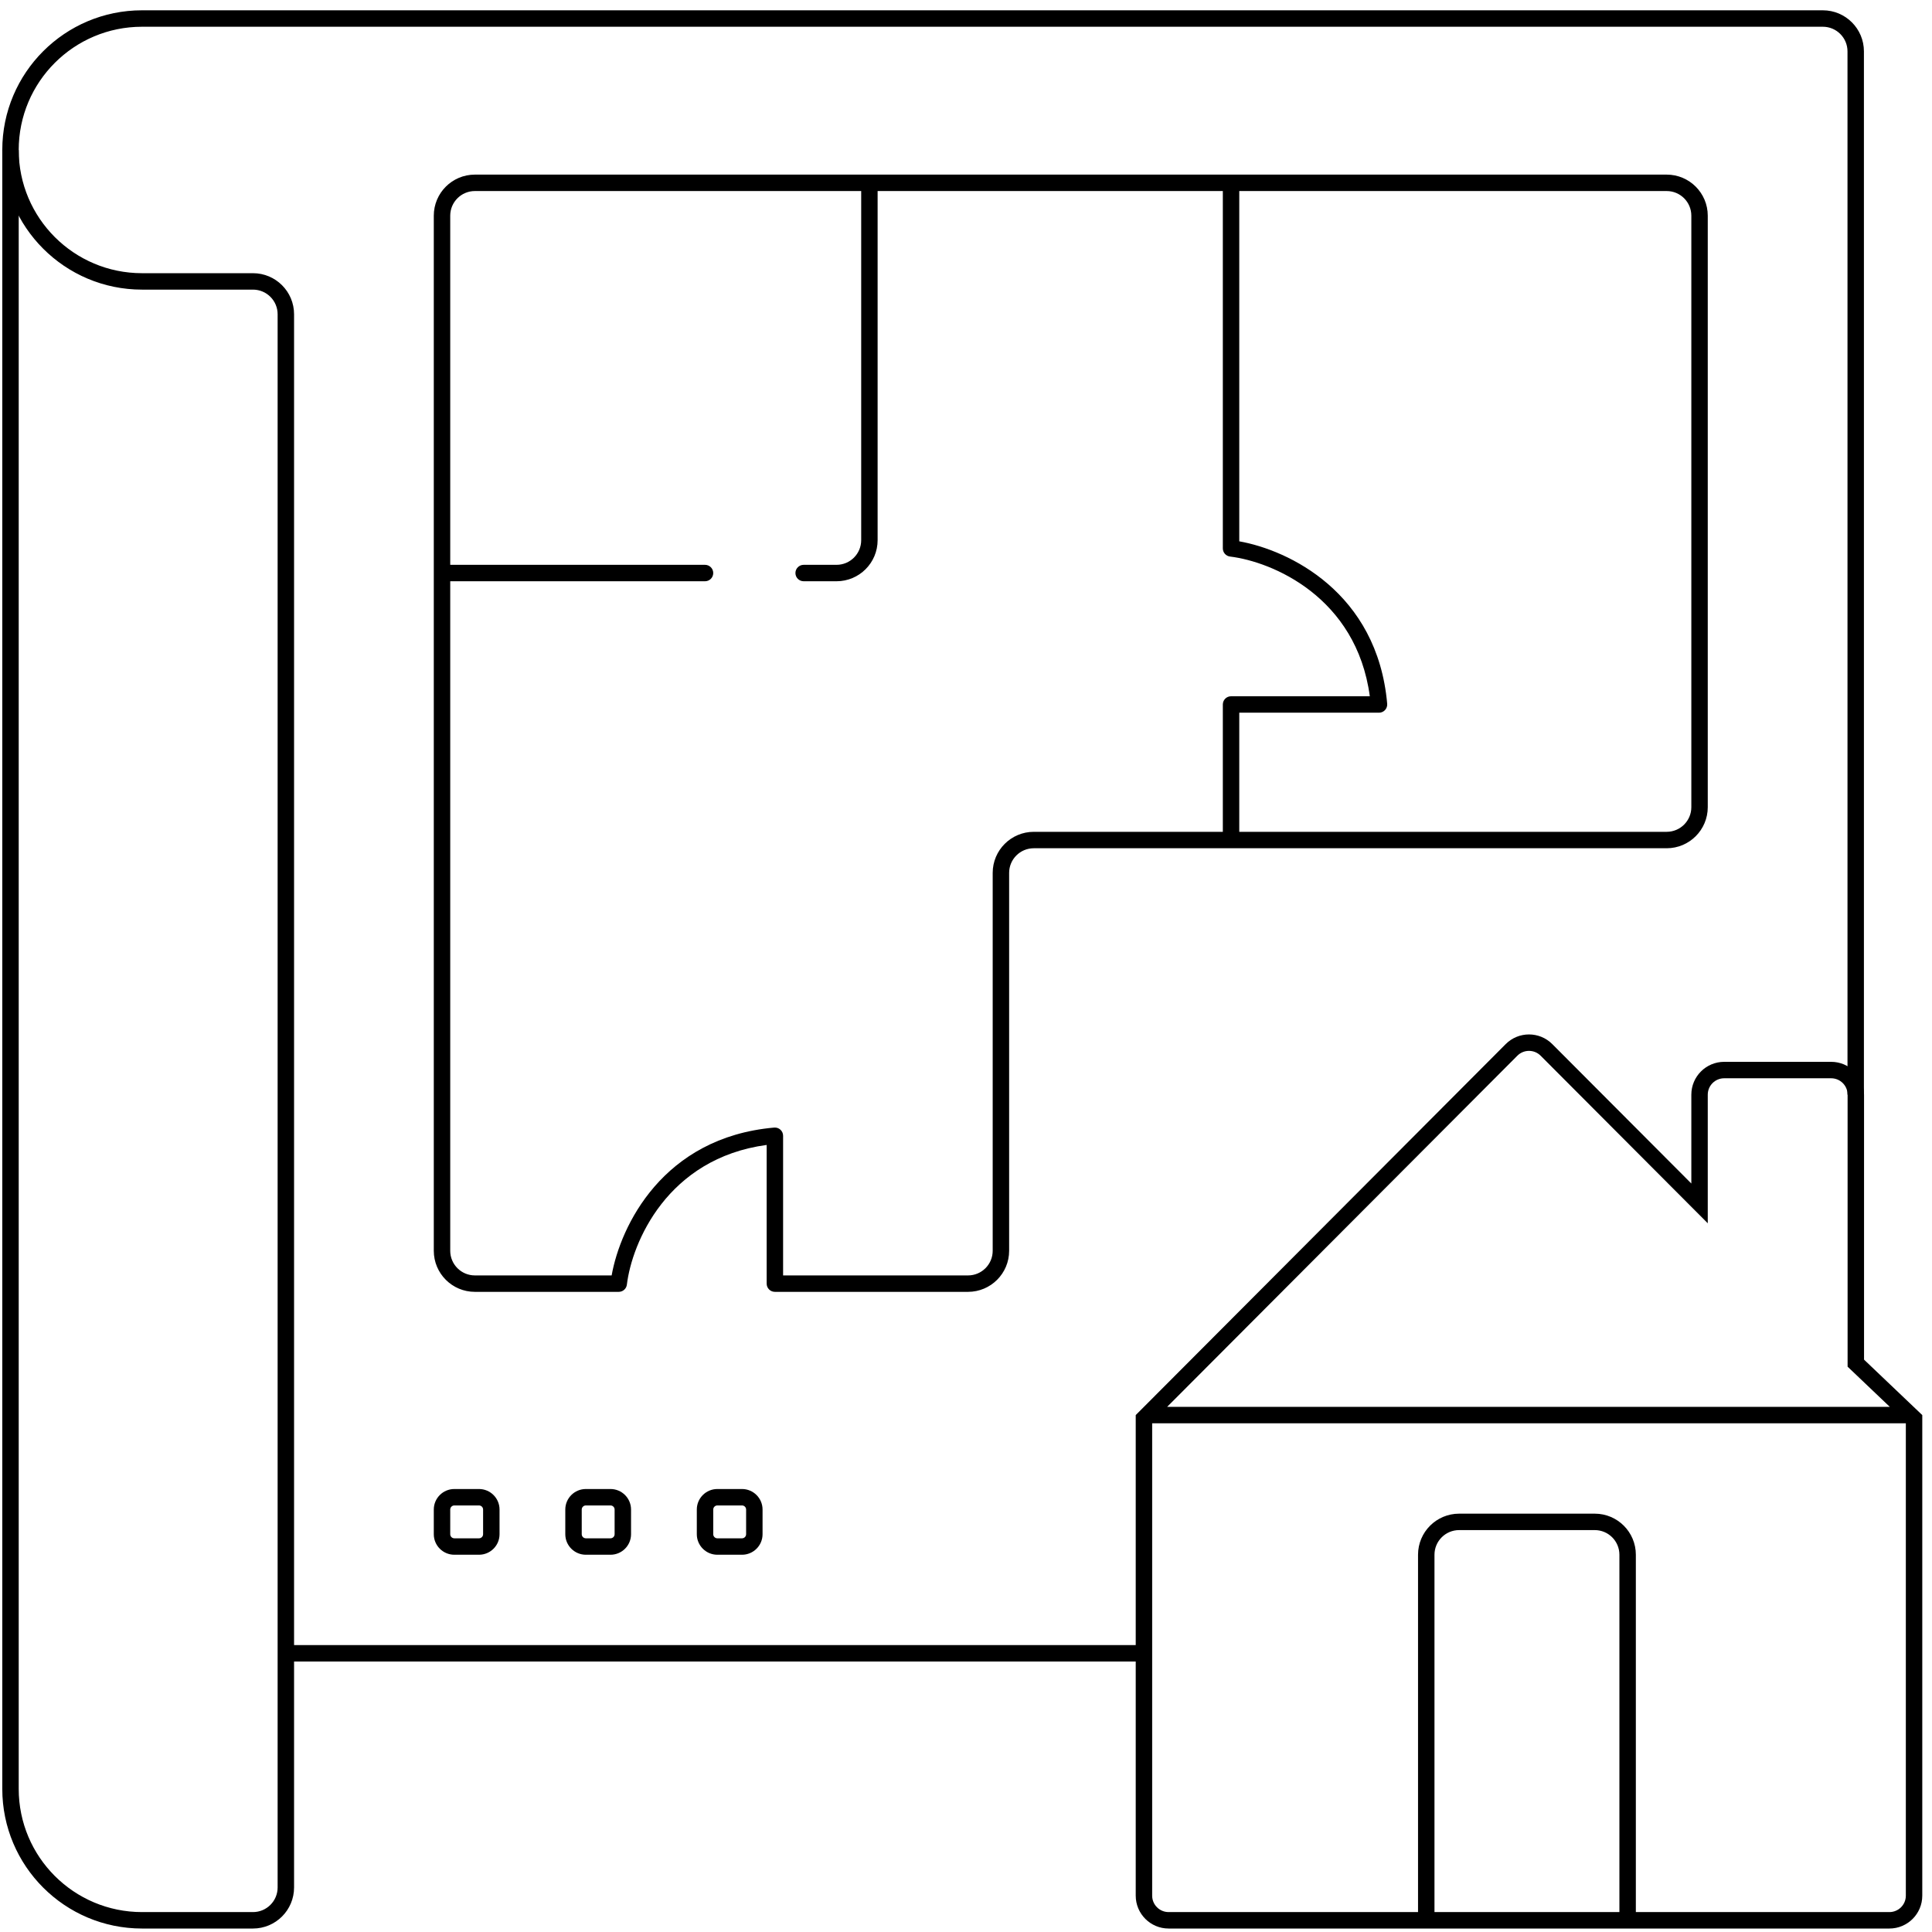
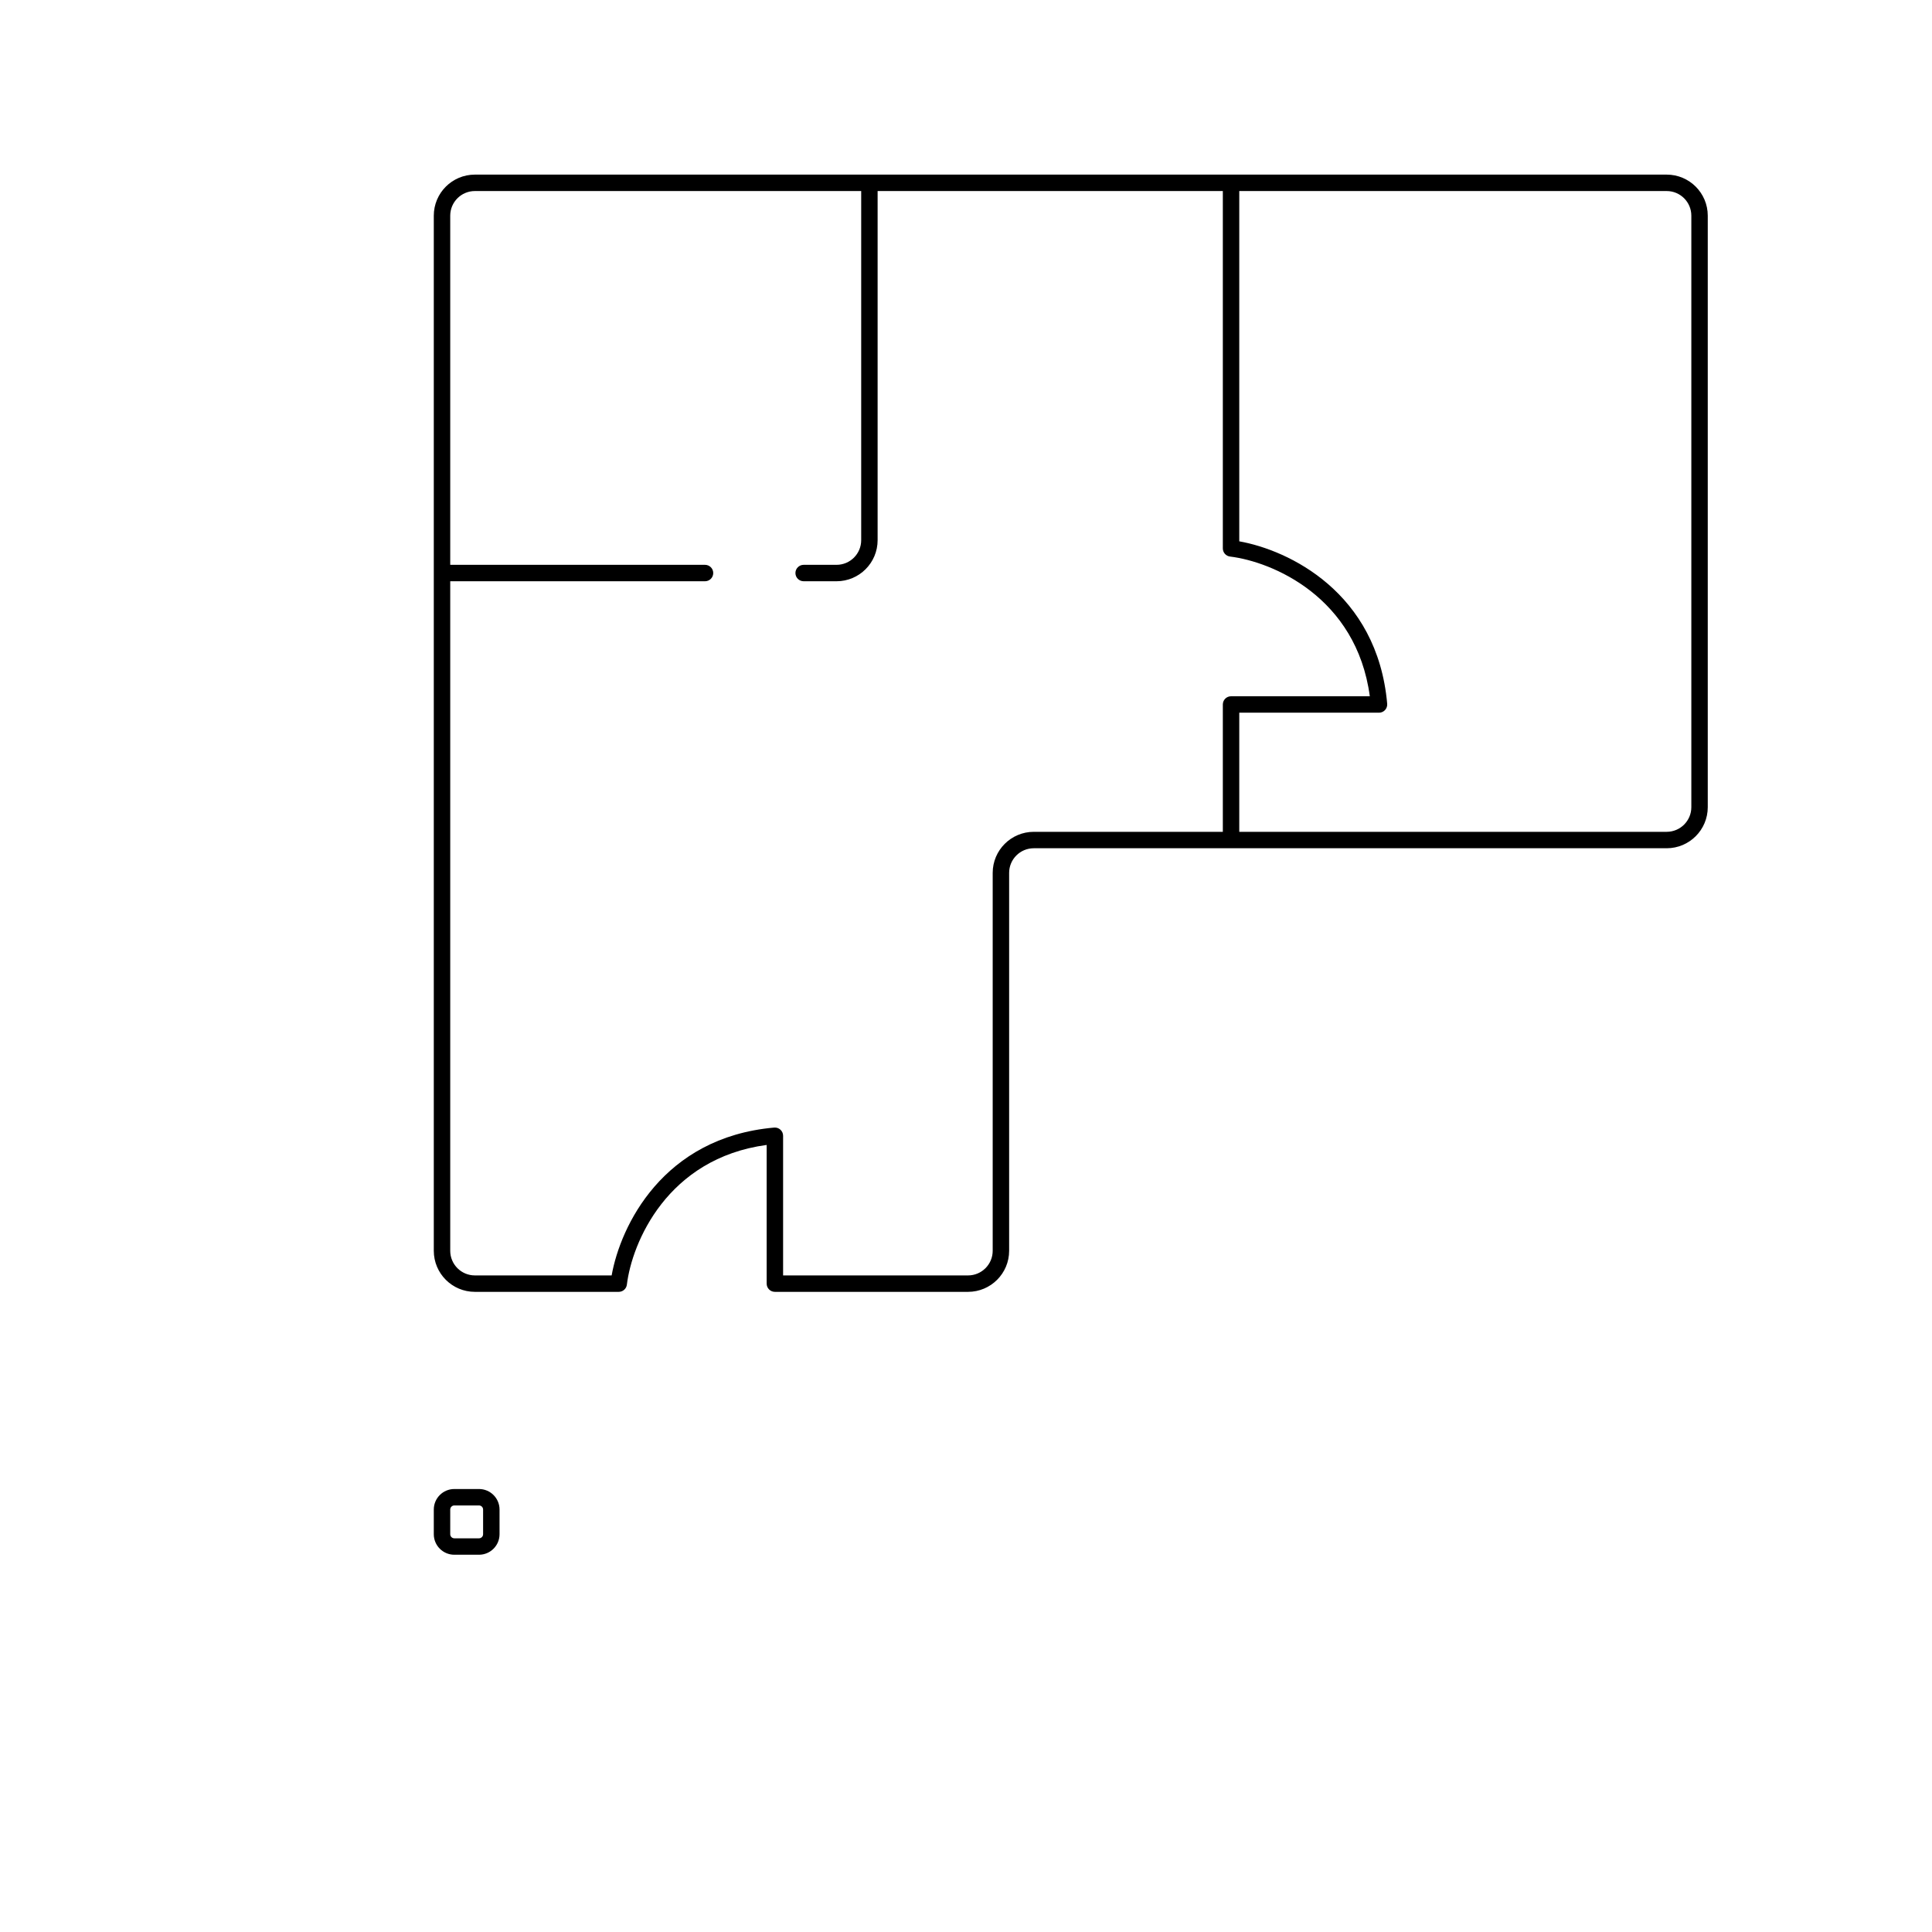
<svg xmlns="http://www.w3.org/2000/svg" width="153" height="153" viewBox="0 0 153 153" fill="none">
-   <path fill-rule="evenodd" clip-rule="evenodd" d="M0.181 11.876C0.181 5.768 5.135 0.816 11.246 0.816H144.355C146.152 0.816 147.609 2.273 147.609 4.069V86.692H146.308V4.069C146.308 2.991 145.433 2.118 144.355 2.118H11.246C5.854 2.118 1.482 6.487 1.482 11.876C1.482 17.266 5.854 21.635 11.246 21.635H20.033C21.831 21.635 23.288 23.091 23.288 24.887V130.28H90.005V131.581H21.986V24.887C21.986 23.81 21.112 22.936 20.033 22.936H11.246C5.135 22.936 0.181 17.984 0.181 11.876Z" fill="black" />
-   <path fill-rule="evenodd" clip-rule="evenodd" d="M147.618 107.673V86.692C147.618 85.254 146.452 84.089 145.014 84.089H136.544C135.106 84.089 133.941 85.254 133.941 86.692V93.726L122.929 82.685C121.912 81.665 120.259 81.665 119.241 82.685L89.941 112.064V150.122C89.941 151.56 91.107 152.725 92.545 152.725H149.626C151.064 152.725 152.23 151.56 152.23 150.122V112.064L147.618 107.673ZM149.659 111.413L146.316 108.23V86.692C146.316 85.973 145.733 85.391 145.014 85.391H136.544C135.825 85.391 135.242 85.973 135.242 86.692V96.874L122.007 83.604C121.499 83.094 120.672 83.094 120.163 83.604L92.428 111.413H149.659ZM91.243 112.715V150.122C91.243 150.841 91.826 151.423 92.545 151.423H112.298V123.124C112.298 121.327 113.755 119.871 115.553 119.871H126.293C128.09 119.871 129.547 121.327 129.547 123.124V151.423H149.626C150.345 151.423 150.928 150.841 150.928 150.122V112.715H91.243ZM128.245 151.423V123.124C128.245 122.046 127.371 121.172 126.293 121.172H115.553C114.474 121.172 113.6 122.046 113.6 123.124V151.423H128.245Z" fill="black" />
-   <path fill-rule="evenodd" clip-rule="evenodd" d="M1.482 11.876V141.665C1.482 147.054 5.854 151.423 11.246 151.423H20.033C21.112 151.423 21.986 150.55 21.986 149.472L21.986 131.581H23.288V149.472C23.288 151.268 21.831 152.725 20.033 152.725H11.246C5.135 152.725 0.181 147.773 0.181 141.665V11.876H1.482Z" fill="black" />
  <path fill-rule="evenodd" clip-rule="evenodd" d="M131.988 13.828C133.785 13.828 135.242 15.284 135.242 17.081V63.922C135.242 65.718 133.785 67.175 131.988 67.175H81.869C80.79 67.175 79.916 68.048 79.916 69.126V99.053C79.916 100.849 78.459 102.305 76.661 102.305H61.365C61.006 102.305 60.714 102.014 60.714 101.655V90.671C52.835 91.731 50.047 98.414 49.644 101.733C49.605 102.06 49.327 102.305 48.998 102.305H37.607C35.81 102.305 34.353 100.849 34.353 99.053V17.081C34.353 15.284 35.81 13.828 37.607 13.828H131.988ZM69.501 15.129V42.778C69.501 44.575 68.044 46.031 66.247 46.031H63.643C63.284 46.031 62.992 45.74 62.992 45.38C62.992 45.021 63.284 44.73 63.643 44.73H66.247C67.326 44.73 68.2 43.856 68.2 42.778V15.129H37.607C36.529 15.129 35.655 16.003 35.655 17.081V44.73H55.833C56.192 44.73 56.483 45.021 56.483 45.38C56.483 45.74 56.192 46.031 55.833 46.031H35.655V99.053C35.655 100.13 36.529 101.004 37.607 101.004H48.438C49.133 97.103 52.477 90.075 61.308 89.296C61.49 89.281 61.67 89.341 61.805 89.465C61.94 89.588 62.016 89.762 62.016 89.945V101.004H76.661C77.74 101.004 78.614 100.13 78.614 99.053V69.126C78.614 67.33 80.071 65.874 81.869 65.874H96.839V55.79C96.839 55.43 97.131 55.139 97.49 55.139H108.479C107.419 47.264 100.733 44.477 97.412 44.075C97.085 44.035 96.839 43.758 96.839 43.429V15.129H69.501ZM98.141 15.129V42.869C102.045 43.563 109.076 46.905 109.855 55.732C109.871 55.914 109.81 56.094 109.686 56.229C109.563 56.364 109.389 56.44 109.206 56.44H98.141V65.874H131.988C133.066 65.874 133.941 65 133.941 63.922V17.081C133.941 16.003 133.066 15.129 131.988 15.129H98.141Z" fill="black" />
  <path fill-rule="evenodd" clip-rule="evenodd" d="M37.933 119.22H35.98C35.8 119.22 35.655 119.366 35.655 119.546V121.497C35.655 121.677 35.8 121.823 35.98 121.823H37.933C38.113 121.823 38.258 121.677 38.258 121.497V119.546C38.258 119.366 38.113 119.22 37.933 119.22ZM35.98 117.919C35.081 117.919 34.353 118.647 34.353 119.546V121.497C34.353 122.396 35.081 123.124 35.98 123.124H37.933C38.832 123.124 39.56 122.396 39.56 121.497V119.546C39.56 118.647 38.832 117.919 37.933 117.919H35.98Z" fill="black" />
-   <path fill-rule="evenodd" clip-rule="evenodd" d="M48.347 119.22H46.395C46.215 119.22 46.069 119.366 46.069 119.546V121.497C46.069 121.677 46.215 121.823 46.395 121.823H48.347C48.527 121.823 48.673 121.677 48.673 121.497V119.546C48.673 119.366 48.527 119.22 48.347 119.22ZM46.395 117.919C45.496 117.919 44.767 118.647 44.767 119.546V121.497C44.767 122.396 45.496 123.124 46.395 123.124H48.347C49.246 123.124 49.974 122.396 49.974 121.497V119.546C49.974 118.647 49.246 117.919 48.347 117.919H46.395Z" fill="black" />
-   <path fill-rule="evenodd" clip-rule="evenodd" d="M58.762 119.22H56.809C56.629 119.22 56.483 119.366 56.483 119.546V121.497C56.483 121.677 56.629 121.823 56.809 121.823H58.762C58.941 121.823 59.087 121.677 59.087 121.497V119.546C59.087 119.366 58.941 119.22 58.762 119.22ZM56.809 117.919C55.91 117.919 55.182 118.647 55.182 119.546V121.497C55.182 122.396 55.91 123.124 56.809 123.124H58.762C59.66 123.124 60.389 122.396 60.389 121.497V119.546C60.389 118.647 59.66 117.919 58.762 117.919H56.809Z" fill="black" />
</svg>